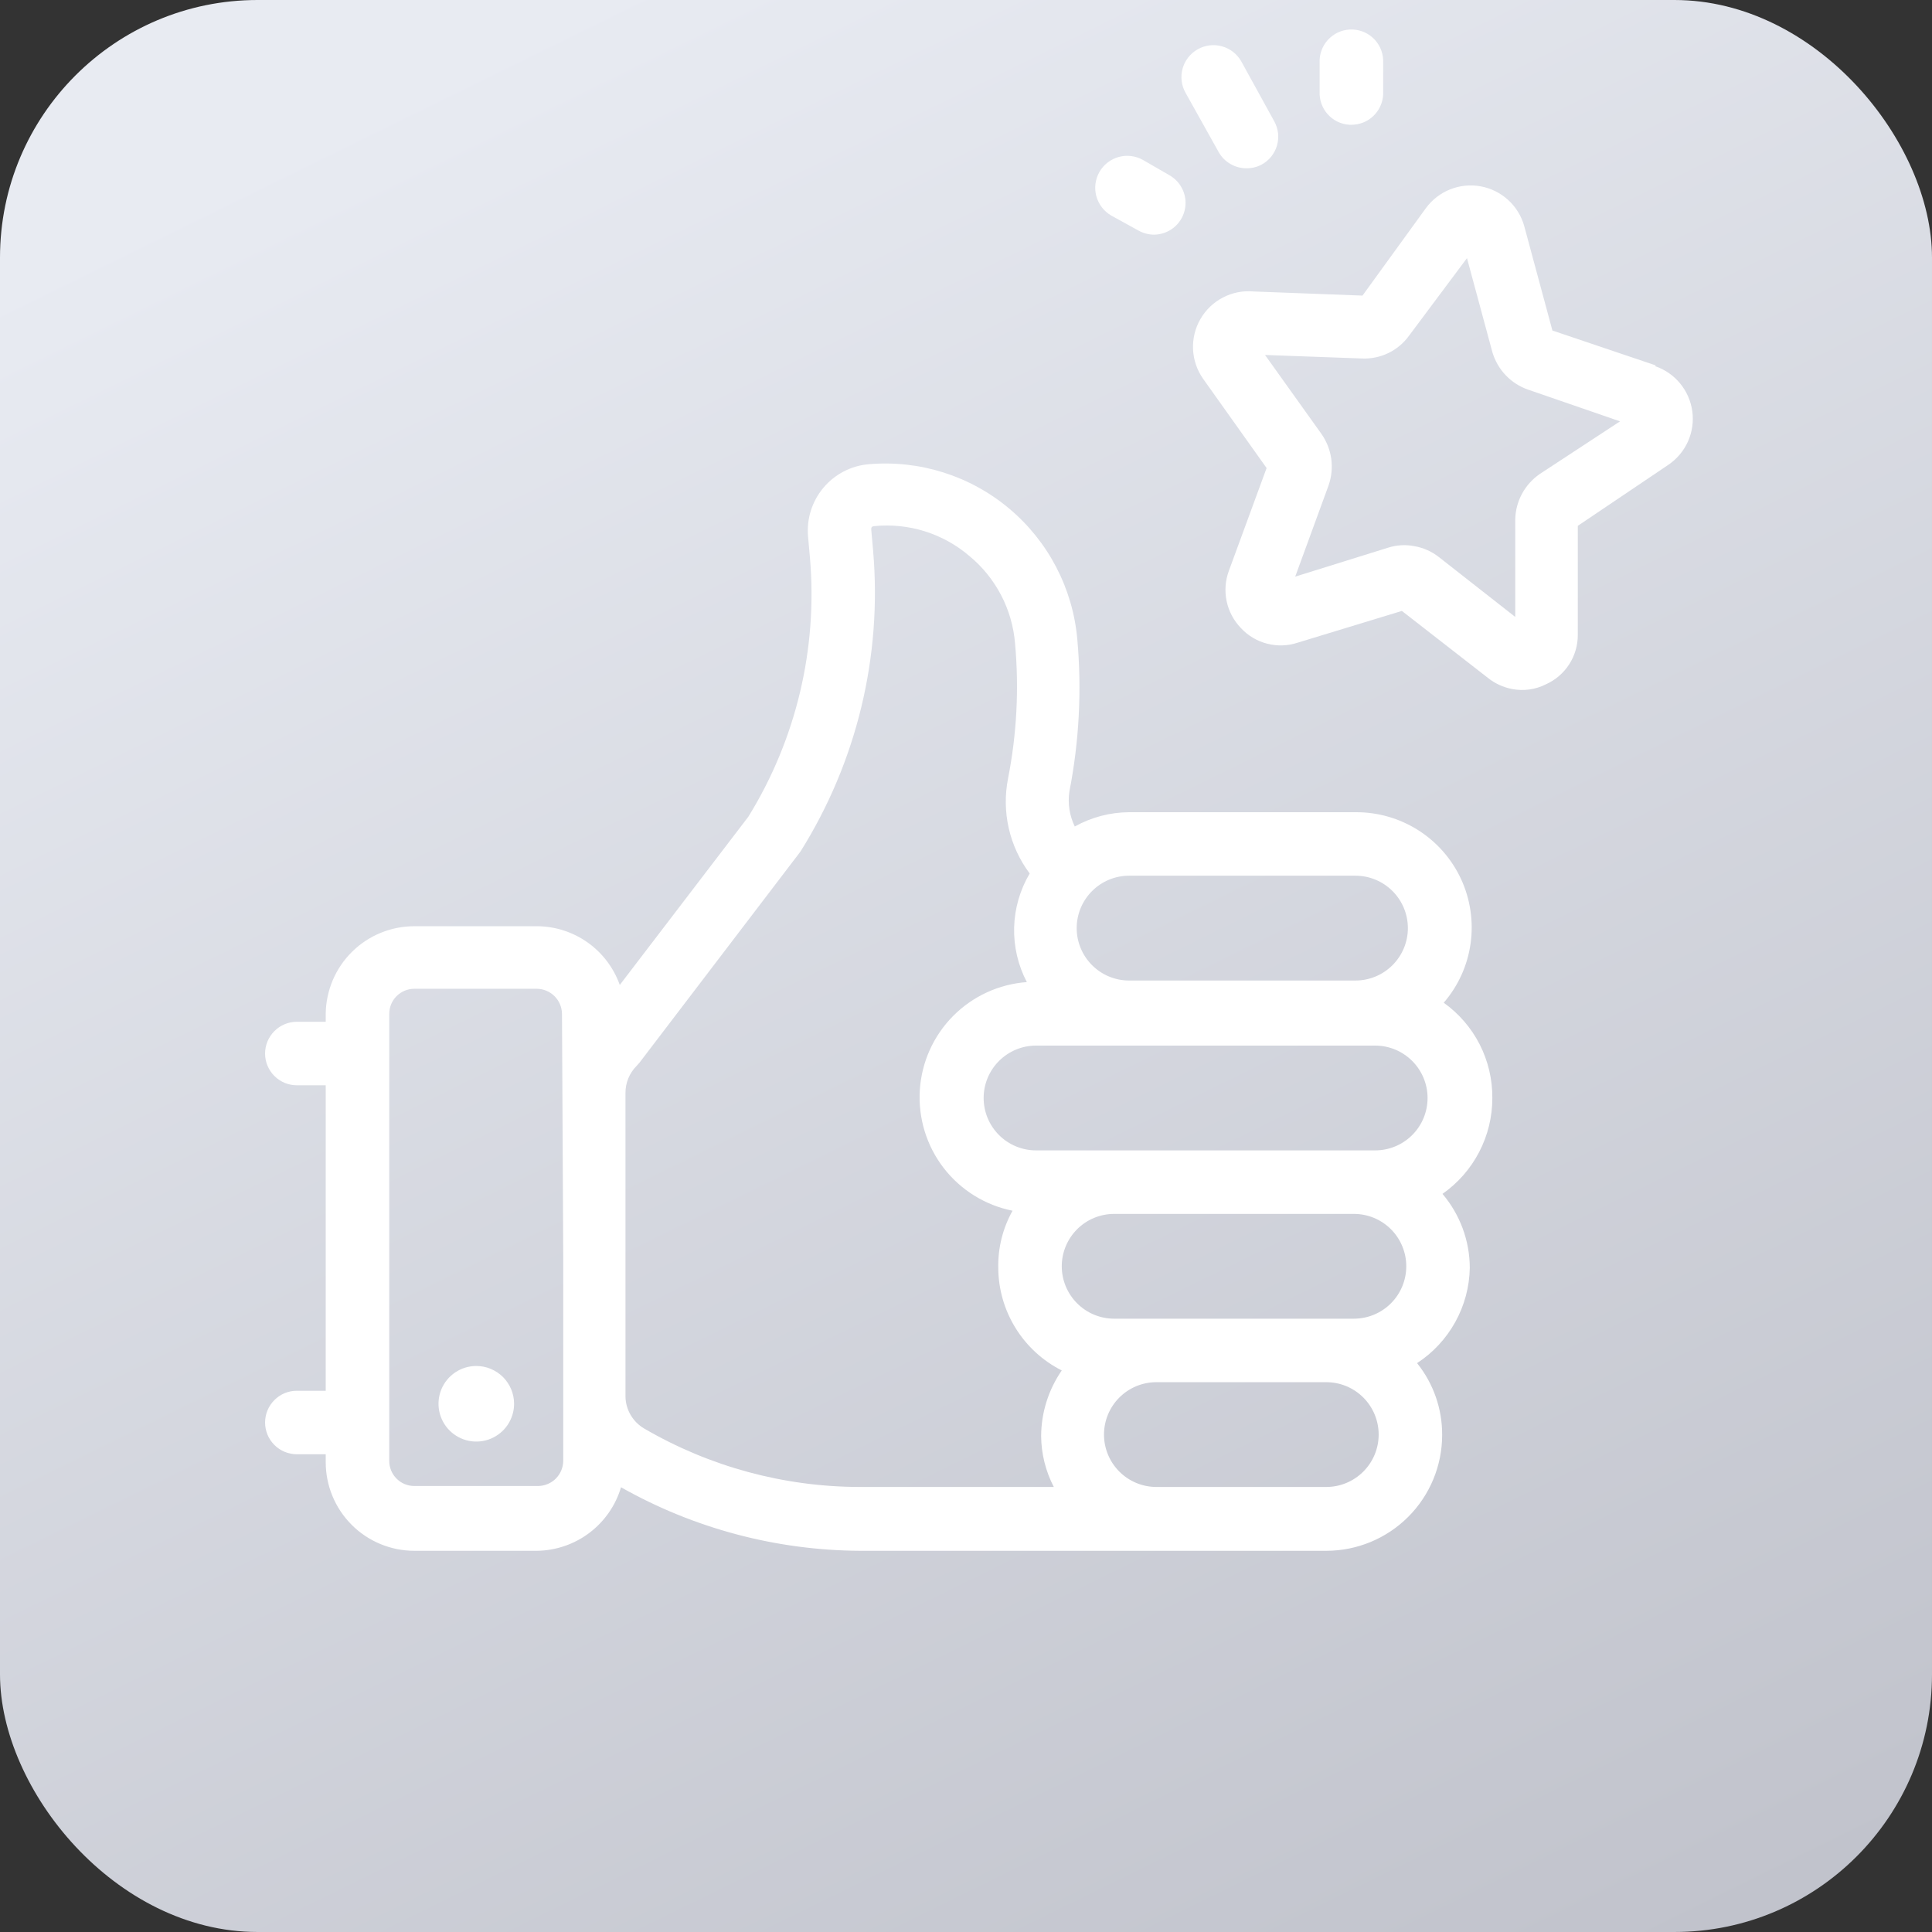
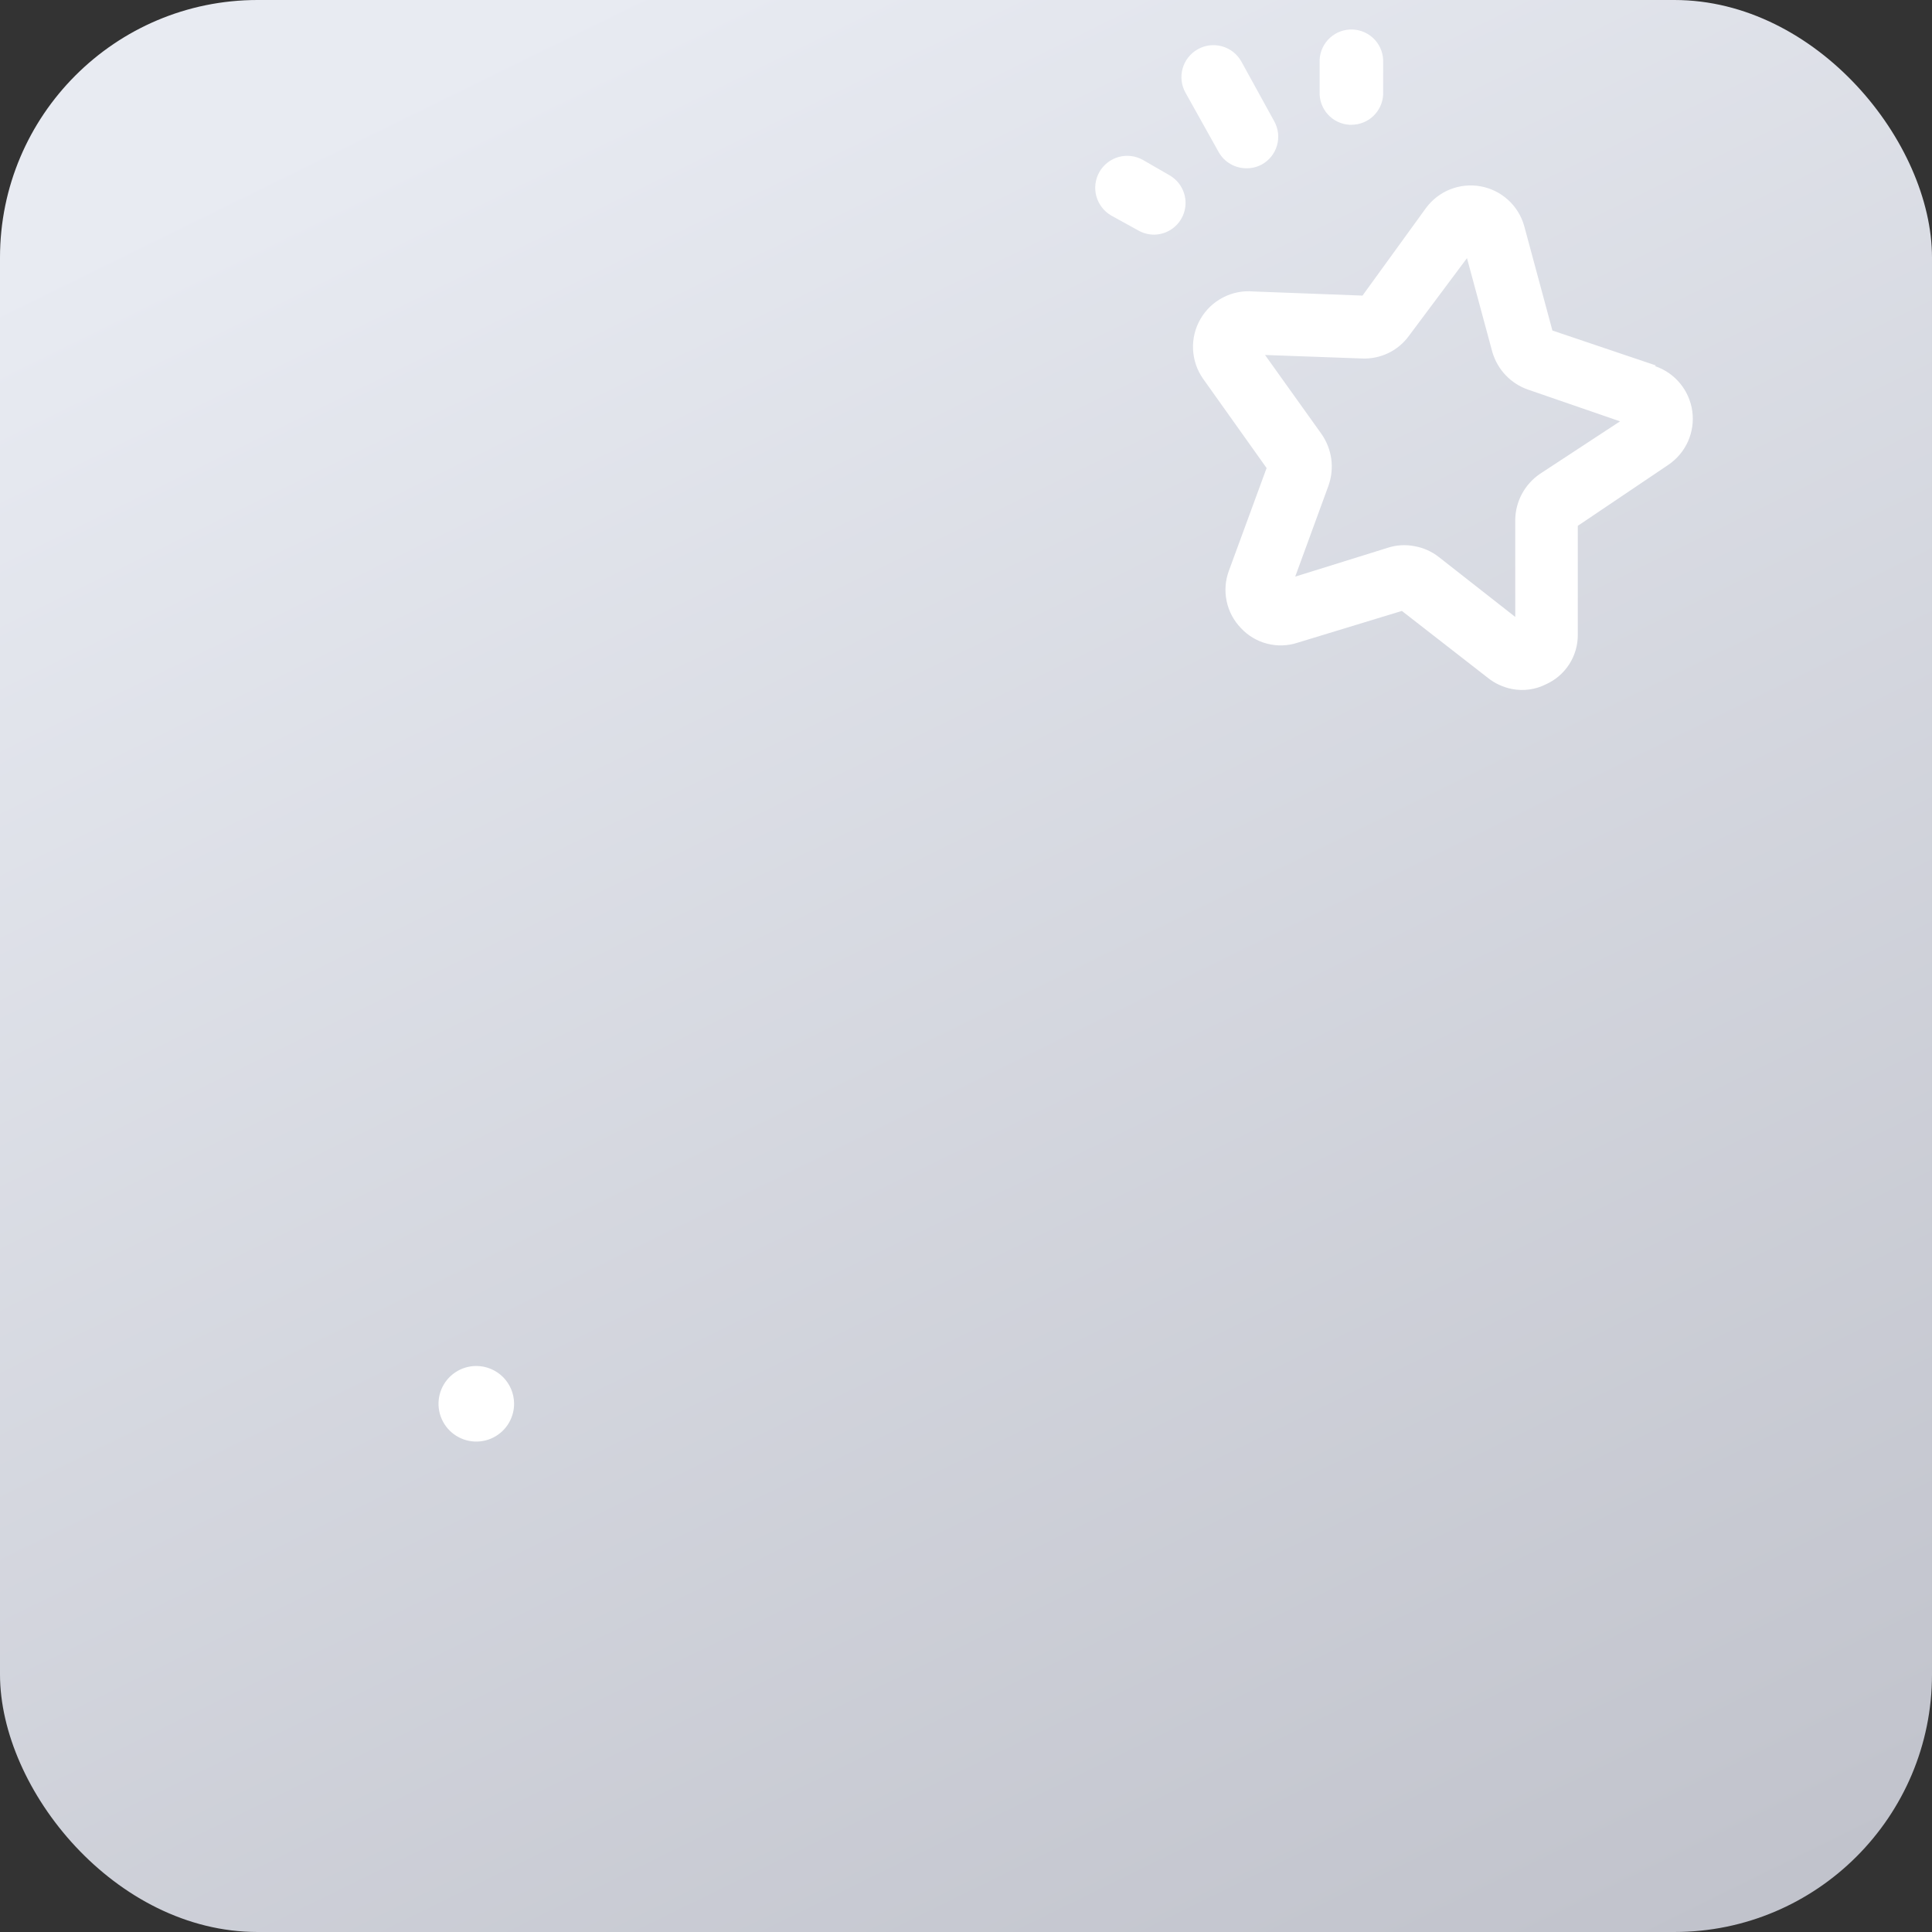
<svg xmlns="http://www.w3.org/2000/svg" width="30" height="30" viewBox="0 0 30 30" fill="none">
  <rect x="0" y="0" width="30" height="30" fill="#333333" stroke="none" />
  <g clip-path="url(#clip0_1180_9561)">
    <rect width="30" height="30" rx="4" fill="url(#paint0_linear_1180_9561)" />
    <svg viewBox="0 0 48 48" fill="none" width="30" height="25">
      <path d="M44.569 10.896L41.483 9.854L40.64 6.73C40.555 6.433 40.389 6.165 40.159 5.957C39.93 5.75 39.647 5.61 39.342 5.555C39.038 5.5 38.724 5.531 38.436 5.645C38.149 5.759 37.899 5.952 37.715 6.2L35.821 8.813L32.574 8.69C32.26 8.661 31.943 8.723 31.662 8.869C31.381 9.014 31.148 9.237 30.99 9.511C30.831 9.784 30.755 10.098 30.769 10.414C30.783 10.73 30.887 11.035 31.069 11.293L32.962 13.954L31.836 17.021C31.73 17.31 31.707 17.623 31.771 17.924C31.834 18.226 31.982 18.503 32.196 18.725C32.407 18.952 32.679 19.114 32.979 19.191C33.279 19.268 33.596 19.258 33.89 19.16L36.995 18.214L39.561 20.211C39.77 20.378 40.017 20.491 40.28 20.542C40.624 20.609 40.981 20.559 41.293 20.4C41.575 20.273 41.815 20.067 41.983 19.806C42.151 19.546 42.24 19.243 42.24 18.933V15.677L44.938 13.859C45.194 13.686 45.397 13.445 45.524 13.163C45.65 12.881 45.695 12.57 45.654 12.263C45.612 11.957 45.486 11.668 45.289 11.43C45.093 11.192 44.833 11.013 44.54 10.915L44.569 10.896ZM41.104 14.133C40.884 14.285 40.703 14.487 40.576 14.722C40.449 14.958 40.38 15.22 40.375 15.487V18.393L38.093 16.604C37.881 16.438 37.63 16.328 37.364 16.282C37.103 16.232 36.833 16.248 36.579 16.33L33.815 17.191L34.809 14.474C34.898 14.22 34.926 13.949 34.89 13.682C34.853 13.416 34.754 13.161 34.6 12.941L32.915 10.583L35.812 10.688C36.081 10.699 36.349 10.643 36.592 10.526C36.835 10.409 37.045 10.233 37.204 10.015L38.936 7.696L39.693 10.498C39.769 10.755 39.904 10.991 40.088 11.185C40.273 11.379 40.501 11.527 40.754 11.615L43.499 12.562L41.104 14.133ZM31.533 4.534C31.616 4.682 31.737 4.805 31.884 4.889C32.03 4.974 32.197 5.018 32.366 5.017C32.525 5.018 32.681 4.979 32.821 4.903C32.929 4.843 33.025 4.762 33.103 4.665C33.18 4.567 33.238 4.456 33.272 4.336C33.306 4.217 33.317 4.091 33.303 3.968C33.288 3.844 33.25 3.725 33.19 3.616L32.205 1.827C32.08 1.607 31.872 1.446 31.628 1.38C31.384 1.313 31.123 1.346 30.904 1.472C30.684 1.597 30.523 1.805 30.456 2.049C30.39 2.293 30.423 2.554 30.549 2.773L31.533 4.534ZM35.433 3.72H35.49C35.733 3.72 35.967 3.627 36.143 3.46C36.319 3.292 36.425 3.064 36.437 2.821V1.874C36.449 1.623 36.362 1.377 36.193 1.191C36.024 1.004 35.788 0.893 35.537 0.88C35.286 0.868 35.041 0.955 34.854 1.124C34.668 1.293 34.556 1.528 34.543 1.779V2.726C34.531 2.976 34.617 3.22 34.783 3.406C34.95 3.593 35.184 3.705 35.433 3.72ZM28.333 6.428L29.157 6.882C29.297 6.957 29.453 6.996 29.611 6.996C29.819 6.993 30.021 6.922 30.184 6.793C30.348 6.665 30.464 6.486 30.516 6.284C30.568 6.083 30.552 5.87 30.47 5.679C30.389 5.487 30.247 5.328 30.066 5.225L29.28 4.771C29.171 4.709 29.051 4.669 28.927 4.653C28.803 4.637 28.677 4.646 28.556 4.679C28.435 4.712 28.322 4.768 28.223 4.845C28.123 4.922 28.041 5.017 27.978 5.126C27.916 5.235 27.876 5.355 27.86 5.479C27.844 5.603 27.853 5.729 27.886 5.85C27.919 5.971 27.976 6.084 28.052 6.183C28.129 6.282 28.224 6.365 28.333 6.428ZM9.4 40.725C9.177 40.725 8.959 40.791 8.774 40.915C8.589 41.039 8.444 41.215 8.359 41.421C8.274 41.627 8.252 41.853 8.295 42.072C8.339 42.29 8.446 42.491 8.603 42.648C8.761 42.806 8.962 42.913 9.18 42.957C9.399 43 9.625 42.978 9.831 42.893C10.037 42.807 10.213 42.663 10.337 42.478C10.46 42.292 10.527 42.075 10.527 41.852C10.527 41.704 10.497 41.557 10.441 41.421C10.384 41.284 10.301 41.16 10.197 41.055C10.092 40.951 9.968 40.868 9.831 40.811C9.694 40.754 9.548 40.725 9.4 40.725Z" fill="white" />
-       <path d="M39.692 32.735C39.696 32.18 39.567 31.633 39.315 31.138C39.063 30.644 38.695 30.218 38.243 29.895C38.675 29.395 38.953 28.781 39.044 28.127C39.135 27.473 39.036 26.806 38.759 26.207C38.481 25.608 38.036 25.101 37.478 24.748C36.92 24.395 36.272 24.21 35.612 24.215H28.862C28.295 24.218 27.738 24.365 27.243 24.641C27.086 24.318 27.03 23.955 27.082 23.6C27.374 22.107 27.454 20.581 27.319 19.065C27.187 17.548 26.457 16.145 25.291 15.165C24.125 14.185 22.617 13.709 21.099 13.84C20.839 13.862 20.585 13.936 20.353 14.057C20.121 14.178 19.915 14.343 19.747 14.544C19.579 14.744 19.453 14.976 19.374 15.226C19.296 15.475 19.268 15.738 19.291 15.998L19.348 16.632C19.581 19.335 18.937 22.04 17.512 24.348L13.678 29.365C13.496 28.854 13.162 28.412 12.719 28.098C12.277 27.785 11.749 27.616 11.207 27.614H7.553C6.857 27.614 6.189 27.888 5.695 28.377C5.2 28.866 4.919 29.531 4.911 30.227V30.463H4.05C3.799 30.463 3.558 30.563 3.381 30.741C3.203 30.918 3.103 31.159 3.103 31.41C3.103 31.661 3.203 31.902 3.381 32.079C3.558 32.257 3.799 32.356 4.05 32.356H4.911V41.464H4.05C3.926 41.463 3.803 41.488 3.688 41.535C3.573 41.583 3.468 41.653 3.381 41.741C3.293 41.829 3.223 41.933 3.175 42.048C3.128 42.163 3.103 42.286 3.103 42.41C3.103 42.535 3.128 42.658 3.175 42.773C3.223 42.887 3.293 42.992 3.381 43.08C3.468 43.167 3.573 43.237 3.688 43.285C3.803 43.332 3.926 43.357 4.05 43.357H4.911V43.593C4.911 44.294 5.19 44.966 5.685 45.461C6.18 45.956 6.852 46.235 7.553 46.235H11.207C11.772 46.228 12.321 46.041 12.772 45.7C13.223 45.359 13.554 44.883 13.715 44.341C15.888 45.569 18.339 46.221 20.834 46.235H34.741C35.657 46.235 36.536 45.871 37.184 45.223C37.832 44.575 38.196 43.696 38.196 42.779C38.199 42.002 37.935 41.246 37.448 40.64C37.922 40.331 38.313 39.91 38.587 39.415C38.861 38.92 39.01 38.366 39.02 37.8C39.018 36.992 38.729 36.21 38.206 35.594C38.665 35.273 39.04 34.845 39.299 34.347C39.558 33.849 39.693 33.296 39.692 32.735ZM11.992 37.468V43.556C11.99 43.753 11.91 43.942 11.771 44.082C11.631 44.221 11.442 44.301 11.245 44.303H7.553C7.354 44.303 7.164 44.225 7.024 44.084C6.883 43.944 6.805 43.754 6.805 43.556V30.227C6.805 30.028 6.883 29.838 7.024 29.698C7.164 29.558 7.354 29.479 7.553 29.479H11.207C11.404 29.481 11.593 29.561 11.733 29.7C11.873 29.84 11.952 30.029 11.955 30.227L11.992 37.468ZM28.9 26.108H35.612C36.026 26.108 36.423 26.273 36.716 26.566C37.009 26.859 37.174 27.256 37.174 27.671C37.174 28.085 37.009 28.482 36.716 28.775C36.423 29.068 36.026 29.233 35.612 29.233H28.862C28.448 29.233 28.05 29.068 27.758 28.775C27.465 28.482 27.3 28.085 27.3 27.671C27.3 27.256 27.465 26.859 27.758 26.566C28.05 26.273 28.448 26.108 28.862 26.108H28.9ZM26.618 44.332H20.834C18.576 44.329 16.358 43.728 14.406 42.59C14.24 42.493 14.102 42.355 14.004 42.189C13.906 42.024 13.852 41.836 13.848 41.643V32.584C13.847 32.434 13.876 32.286 13.933 32.148C13.99 32.01 14.073 31.884 14.179 31.779L14.264 31.684L19.064 25.389C20.74 22.719 21.501 19.575 21.232 16.434L21.175 15.79C21.175 15.742 21.175 15.695 21.26 15.686C21.769 15.635 22.283 15.687 22.771 15.84C23.259 15.993 23.712 16.243 24.1 16.576C24.491 16.898 24.812 17.295 25.047 17.744C25.281 18.193 25.422 18.684 25.463 19.188C25.584 20.529 25.514 21.881 25.255 23.202C25.157 23.694 25.163 24.202 25.274 24.691C25.385 25.18 25.598 25.641 25.899 26.042C25.61 26.53 25.45 27.083 25.435 27.65C25.42 28.217 25.551 28.778 25.814 29.28C24.982 29.34 24.201 29.7 23.614 30.292C23.027 30.885 22.675 31.67 22.623 32.502C22.572 33.334 22.823 34.157 23.331 34.818C23.84 35.478 24.57 35.933 25.388 36.096C25.097 36.616 24.95 37.204 24.962 37.8C24.965 38.434 25.144 39.056 25.478 39.595C25.812 40.135 26.289 40.572 26.855 40.858C26.458 41.434 26.243 42.117 26.24 42.817C26.245 43.345 26.375 43.864 26.618 44.332ZM34.741 44.332H29.676C29.262 44.332 28.865 44.167 28.572 43.874C28.279 43.581 28.114 43.184 28.114 42.77C28.114 42.356 28.279 41.958 28.572 41.665C28.865 41.372 29.262 41.208 29.676 41.208H34.741C35.155 41.208 35.552 41.372 35.845 41.665C36.138 41.958 36.303 42.356 36.303 42.77C36.303 43.184 36.138 43.581 35.845 43.874C35.552 44.167 35.155 44.332 34.741 44.332ZM35.564 39.315H28.417C28.003 39.315 27.605 39.15 27.313 38.857C27.02 38.564 26.855 38.167 26.855 37.752C26.855 37.338 27.02 36.941 27.313 36.648C27.605 36.355 28.003 36.191 28.417 36.191H35.564C35.979 36.191 36.376 36.355 36.669 36.648C36.962 36.941 37.126 37.338 37.126 37.752C37.126 38.167 36.962 38.564 36.669 38.857C36.376 39.15 35.979 39.315 35.564 39.315ZM36.199 34.297H26.088C25.674 34.297 25.277 34.133 24.984 33.84C24.691 33.547 24.526 33.15 24.526 32.735C24.526 32.321 24.691 31.924 24.984 31.631C25.277 31.338 25.674 31.173 26.088 31.173H36.199C36.613 31.173 37.01 31.338 37.303 31.631C37.596 31.924 37.761 32.321 37.761 32.735C37.761 33.15 37.596 33.547 37.303 33.84C37.01 34.133 36.613 34.297 36.199 34.297Z" fill="white" />
    </svg>
  </g>
  <defs>
    <linearGradient id="paint0_linear_1180_9561" x1="6" y1="1.5" x2="21.262" y2="32.573" gradientUnits="userSpaceOnUse">
      <stop stop-color="#E8EBF2" />
      <stop offset="1" stop-color="#C1C3CC" />
    </linearGradient>
    <clipPath id="clip0_1180_9561">
      <rect width="30" height="30" fill="white" />
    </clipPath>
  </defs>
</svg>